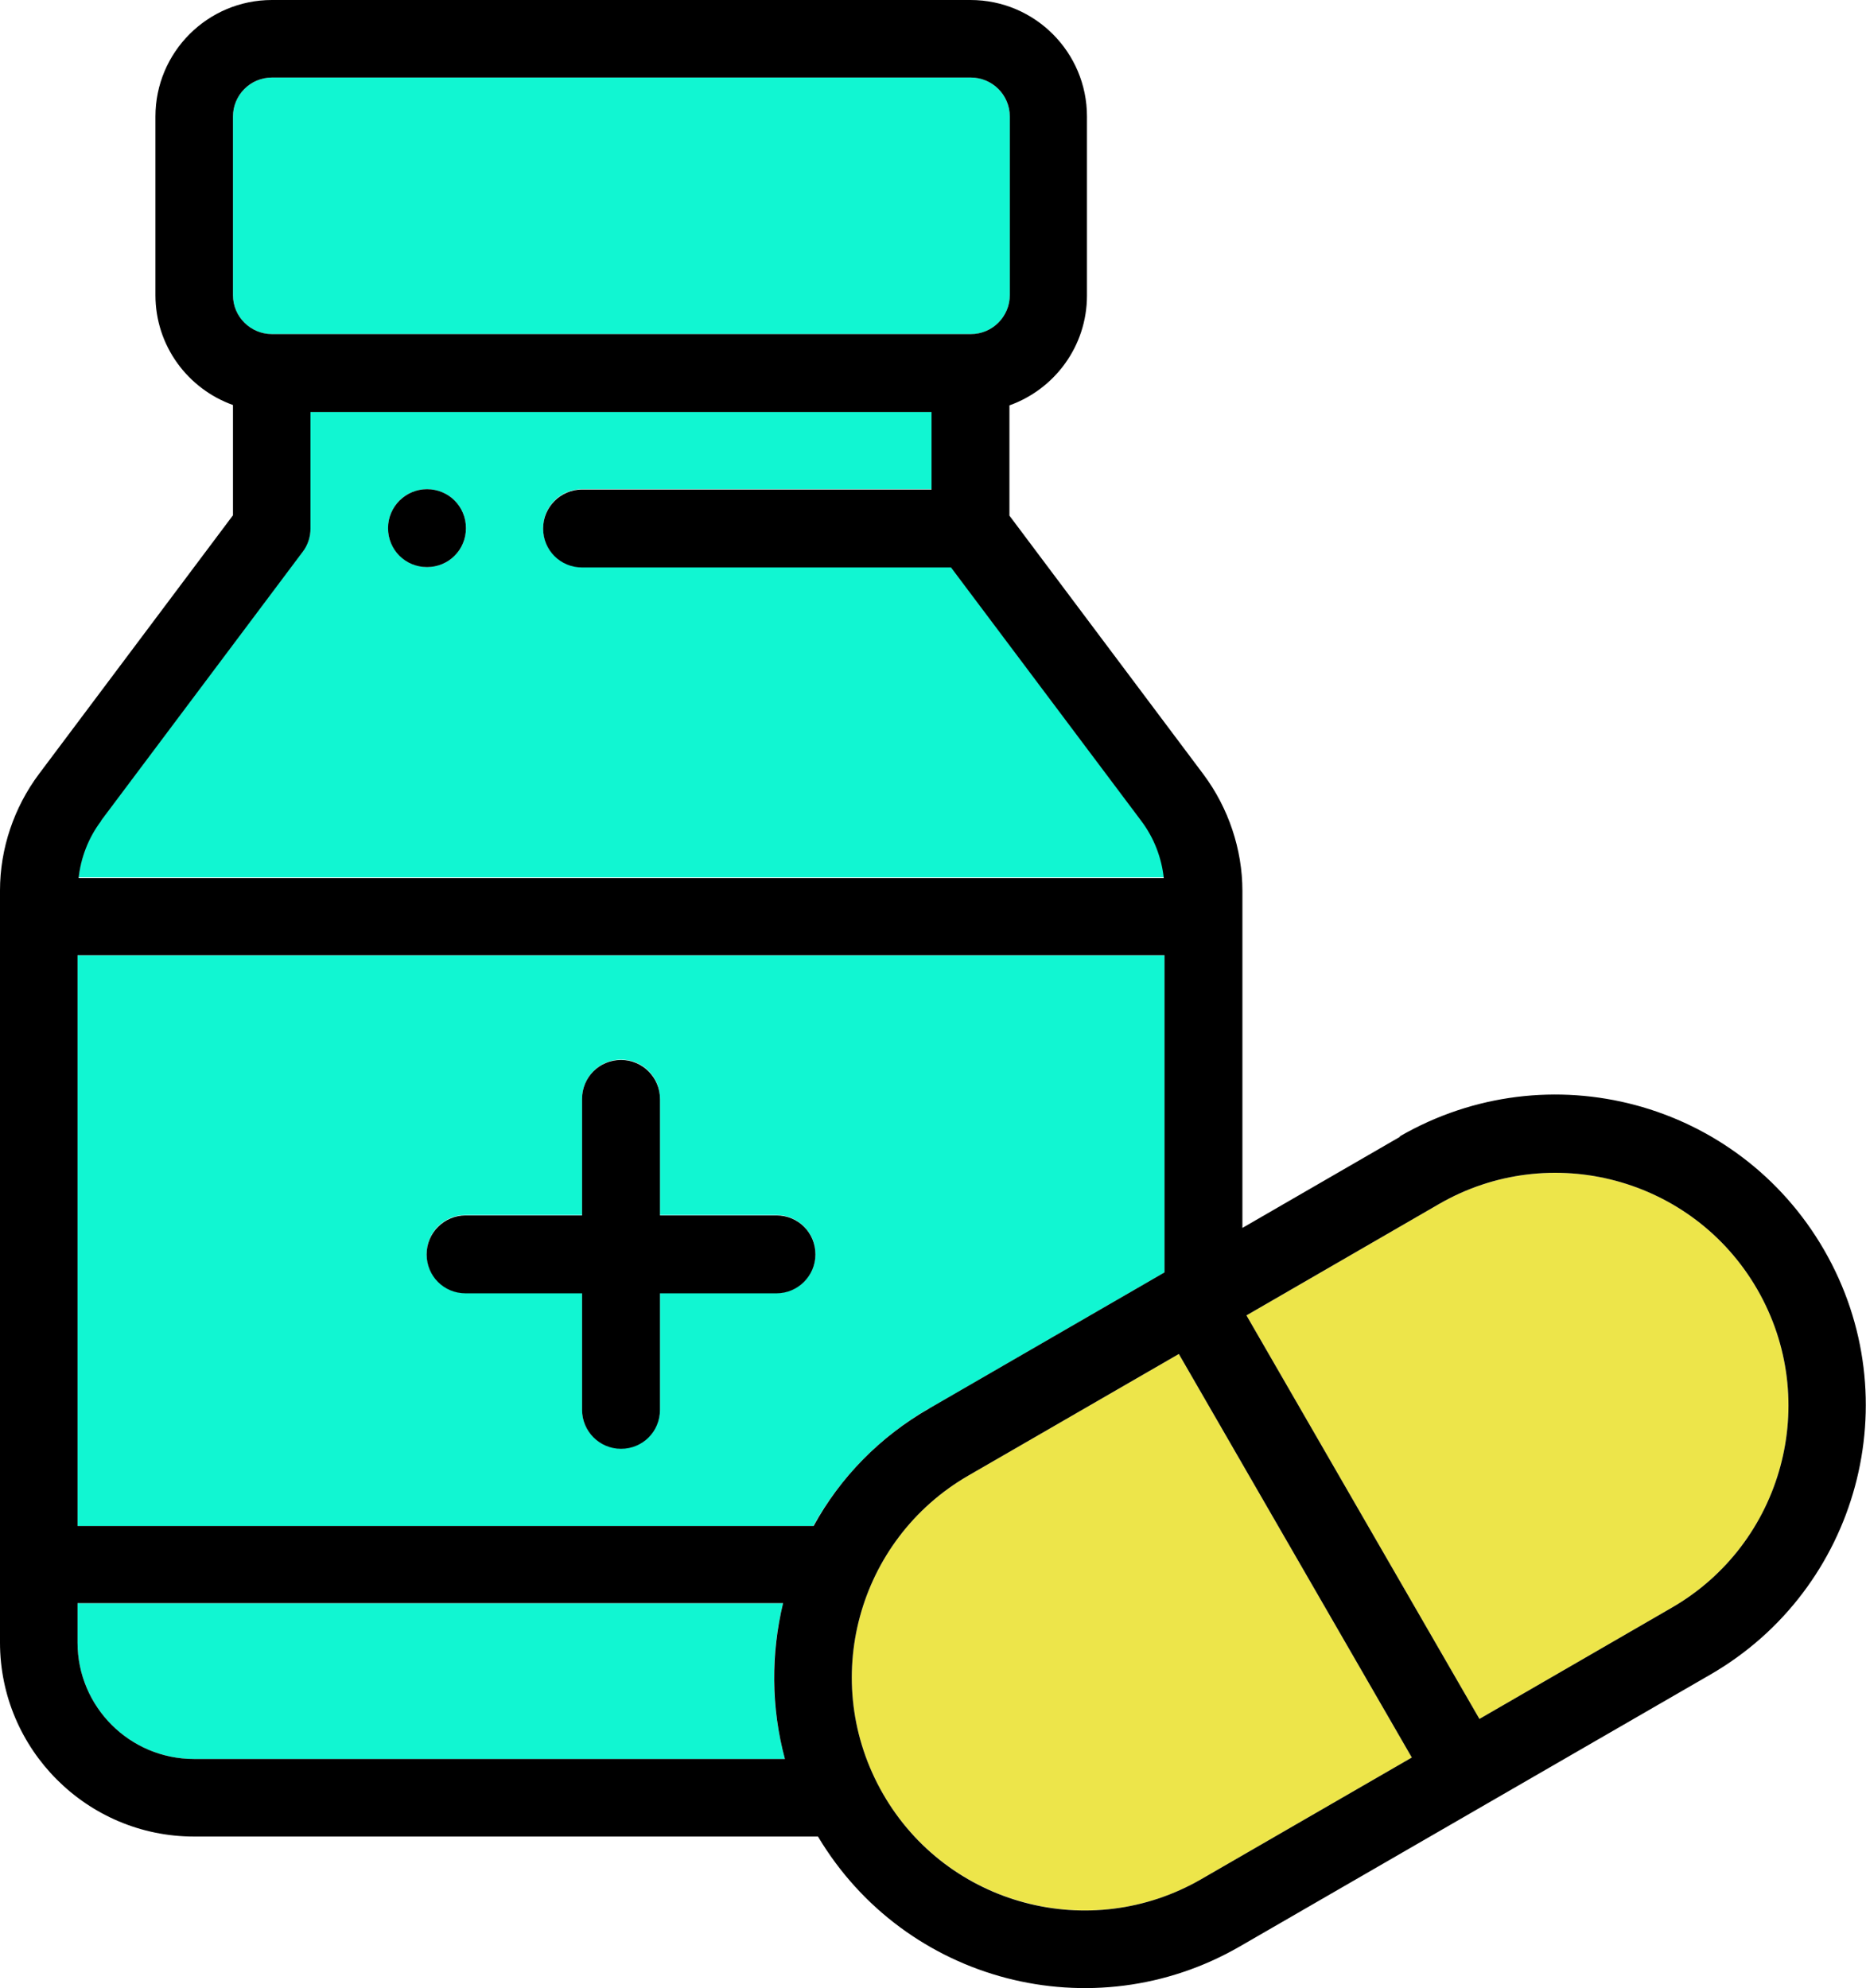
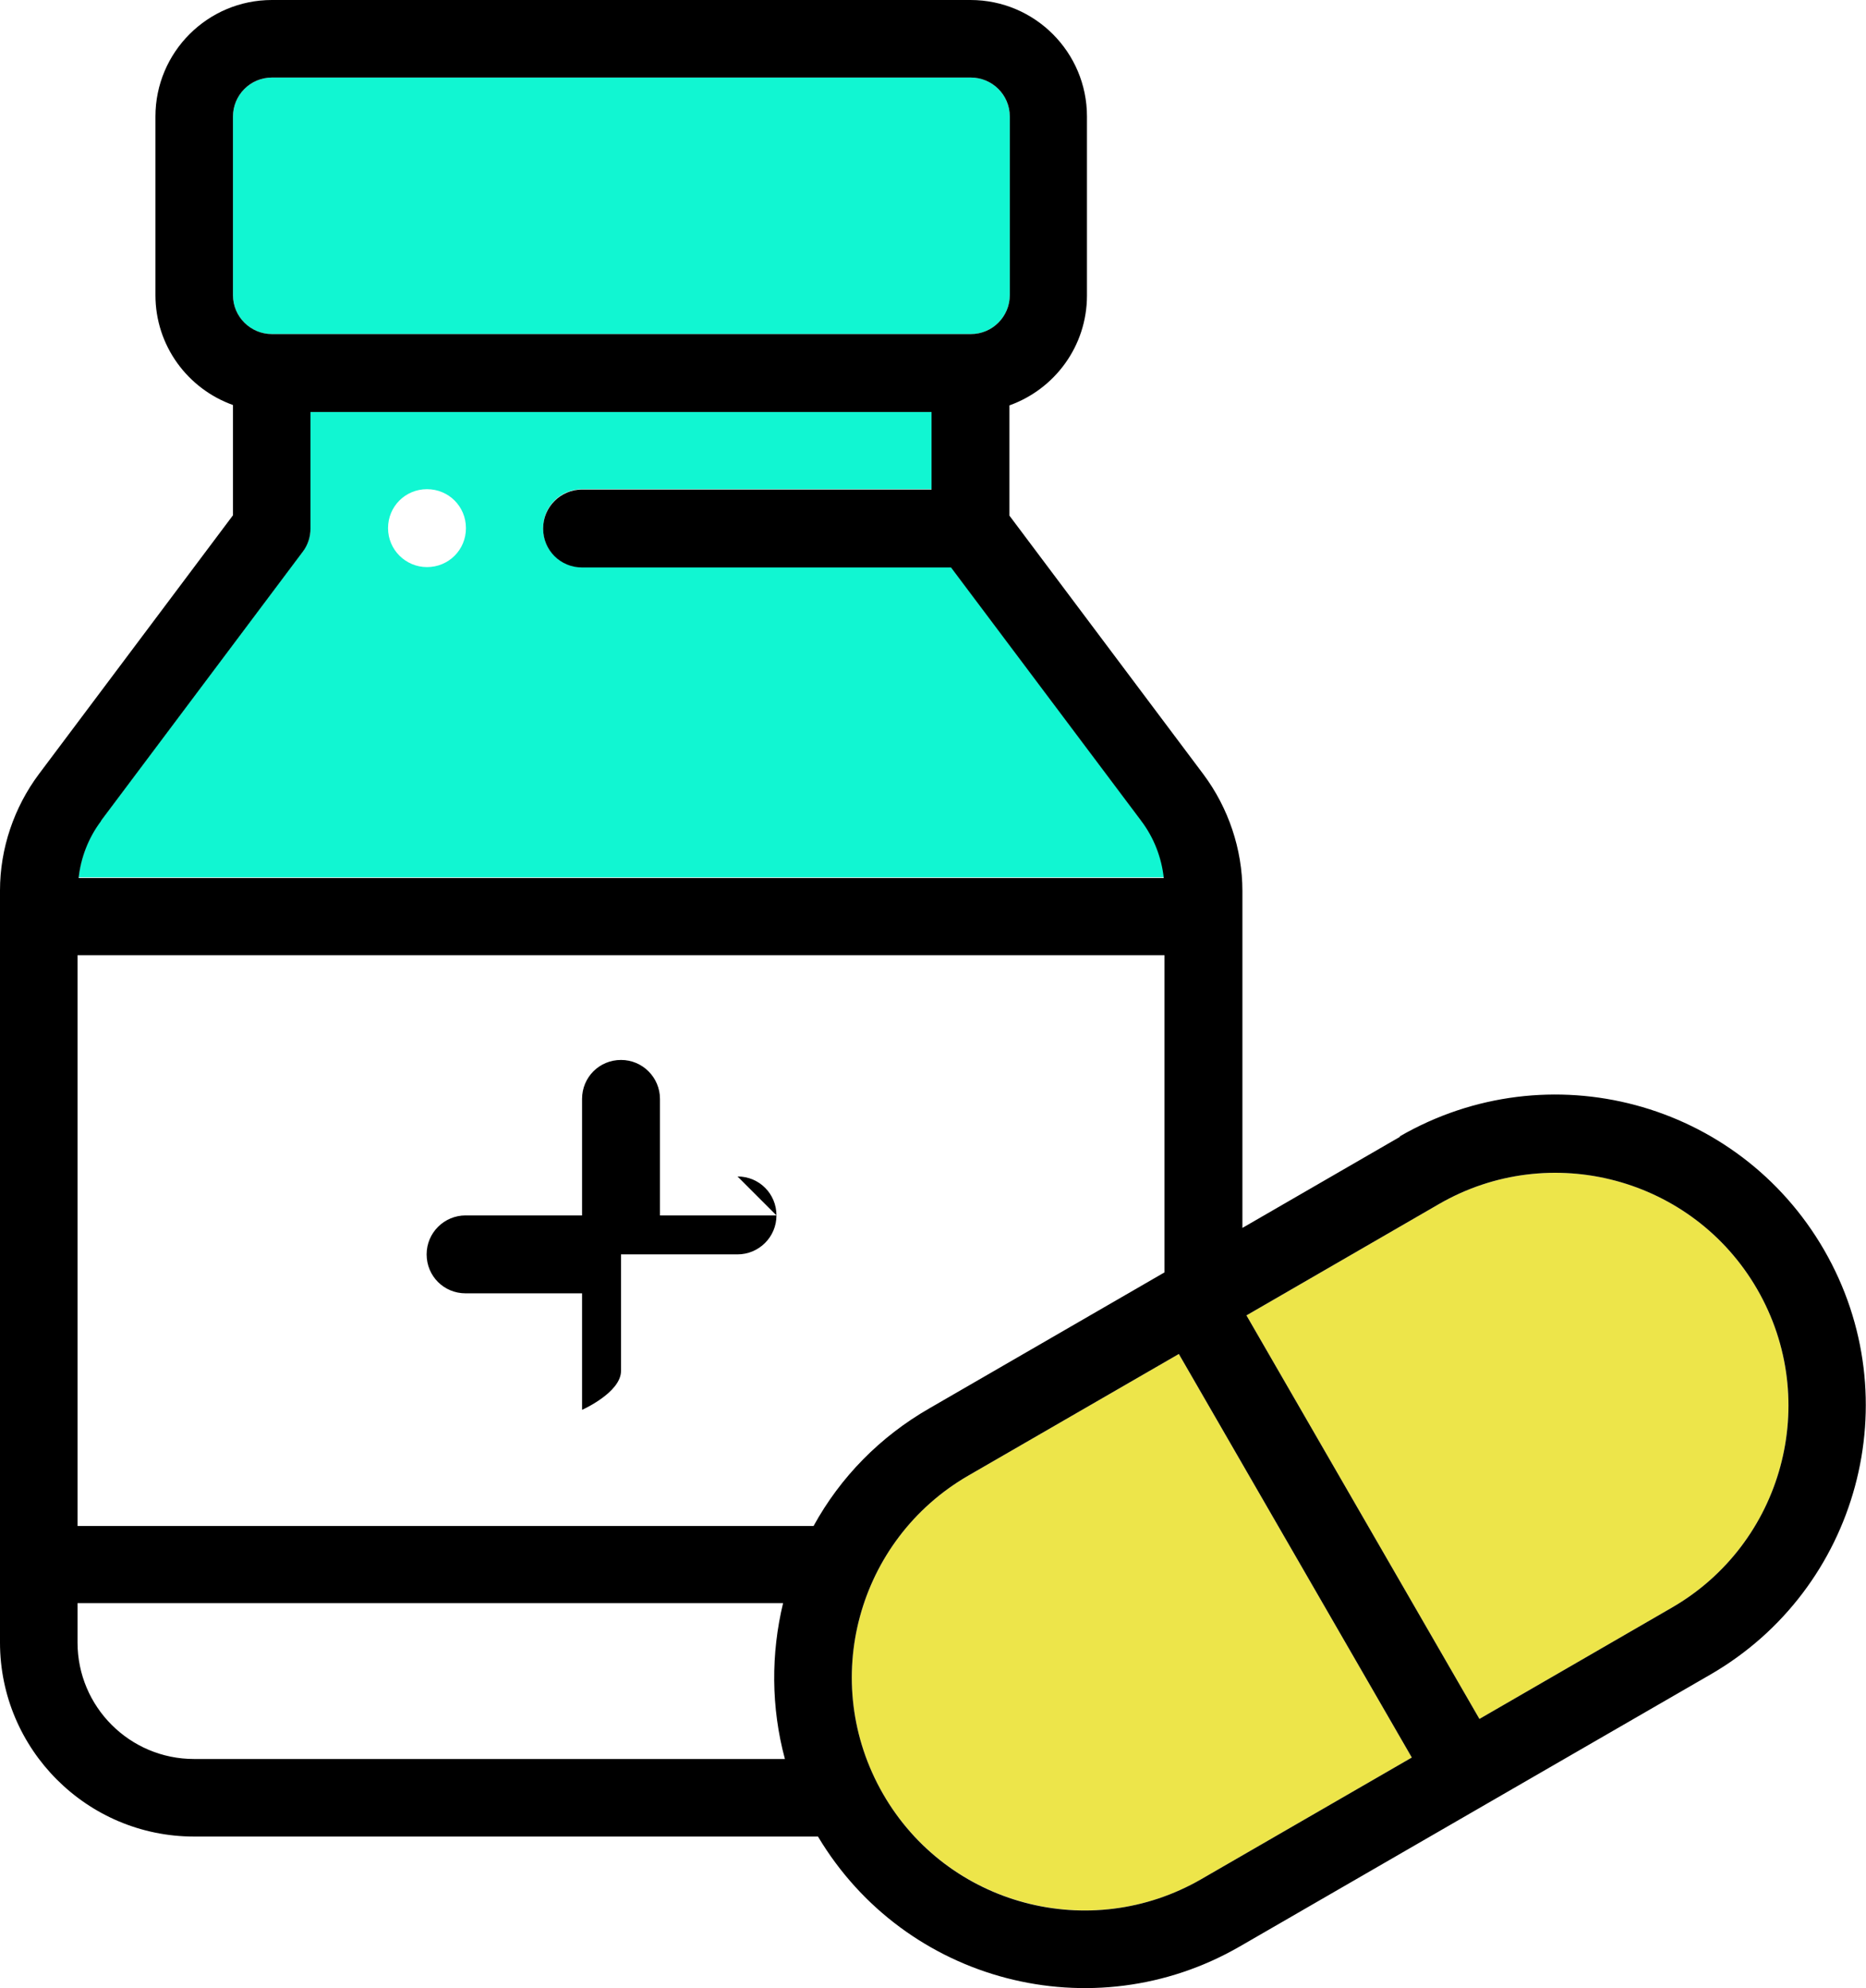
<svg xmlns="http://www.w3.org/2000/svg" id="Layer_2" data-name="Layer 2" viewBox="0 0 50.78 54.1">
  <defs>
    <style>
      .cls-1 {
        fill: #ede54a;
      }

      .cls-2 {
        fill: #11f6d2;
      }
    </style>
  </defs>
  <g id="Designed_by_Freepik" data-name="Designed by Freepik">
    <g>
      <path class="cls-2" d="M6.34,8.03c0,.58.47,1.06,1.06,1.06h19.02c.58,0,1.06-.47,1.06-1.06V3.17c0-.58-.47-1.06-1.06-1.06H7.4c-.58,0-1.06.47-1.06,1.06h0v4.86Z" />
-       <path class="cls-2" d="M25.29,38.32l6.4-3.7v-8.63H2.11v15.53h20.02c.74-1.33,1.82-2.43,3.15-3.2ZM21.13,35.18h-3.17v3.17c0,.58-.47,1.06-1.06,1.06s-1.06-.47-1.06-1.06v-3.17h-3.17c-.58,0-1.06-.47-1.06-1.06s.47-1.06,1.06-1.06h3.17v-3.17c0-.58.47-1.06,1.06-1.06s1.06.47,1.06,1.06v3.17h3.17c.58,0,1.06.47,1.06,1.06s-.47,1.06-1.06,1.06Z" />
      <path class="cls-2" d="M31.06,22.33l-5.18-6.9h-10.04c-.58,0-1.06-.47-1.06-1.06s.47-1.06,1.06-1.06h9.51v-2.11H8.45v3.17c0,.23-.07.45-.21.63l-5.49,7.32c-.34.45-.55.99-.61,1.55h29.54c-.06-.56-.27-1.1-.61-1.55ZM11.62,15.43c-.58,0-1.06-.47-1.06-1.06s.47-1.06,1.06-1.06,1.06.47,1.06,1.06-.47,1.06-1.06,1.06Z" />
-       <path class="cls-2" d="M21.31,43.62H2.11v1.07c0,1.75,1.42,3.17,3.17,3.17h0s16.08,0,16.08,0c-.38-1.4-.39-2.87-.05-4.24Z" />
      <path class="cls-1" d="M39.16,32.76l-5.24,3.03,6.34,10.98,5.24-3.03c3.01-1.74,4.08-5.61,2.32-8.66-1.75-3.03-5.62-4.07-8.66-2.32Z" />
      <path class="cls-1" d="M26.35,40.15c-3.01,1.74-4.08,5.6-2.32,8.66,1.75,3.03,5.63,4.07,8.66,2.32l5.73-3.31-6.34-10.98-5.73,3.31Z" />
-       <path d="M11.62,13.31c-.58,0-1.06.47-1.06,1.06s.47,1.06,1.06,1.06,1.06-.47,1.06-1.06-.47-1.06-1.06-1.06Z" />
-       <path d="M21.13,33.07h-3.17v-3.17c0-.58-.47-1.06-1.06-1.06s-1.06.47-1.06,1.06v3.17h-3.17c-.58,0-1.06.47-1.06,1.06s.47,1.06,1.06,1.06h3.17v3.17c0,.58.47,1.06,1.06,1.06s1.06-.47,1.06-1.06v-3.17h3.17c.58,0,1.06-.47,1.06-1.06s-.47-1.06-1.06-1.06Z" />
+       <path d="M21.13,33.07h-3.17v-3.17c0-.58-.47-1.06-1.06-1.06s-1.06.47-1.06,1.06v3.17h-3.17c-.58,0-1.06.47-1.06,1.06s.47,1.06,1.06,1.06h3.17v3.17s1.06-.47,1.06-1.06v-3.17h3.17c.58,0,1.06-.47,1.06-1.06s-.47-1.06-1.06-1.06Z" />
      <path d="M38.1,30.93l-4.29,2.48v-9.17c0-1.13-.38-2.26-1.06-3.17l-5.28-7.04v-3c1.23-.44,2.11-1.61,2.11-2.99V3.17c0-1.75-1.42-3.17-3.17-3.17H7.4c-1.75,0-3.17,1.42-3.17,3.17v4.86c0,1.38.88,2.55,2.11,2.99v3l-5.28,7.04c-.68.91-1.06,2.03-1.06,3.17v20.46c0,2.91,2.37,5.28,5.28,5.28h16.98c2.37,3.97,7.48,5.3,11.48,2.99l12.81-7.4c4.01-2.32,5.44-7.48,3.09-11.55-2.34-4.05-7.5-5.43-11.55-3.09ZM7.4,2.11h19.02c.58,0,1.06.47,1.06,1.06v4.86c0,.58-.47,1.06-1.06,1.06H7.4c-.58,0-1.06-.47-1.06-1.06V3.17h0c0-.58.47-1.06,1.06-1.06ZM2.75,22.33l5.49-7.32c.14-.18.21-.41.21-.63v-3.17h16.9v2.11h-9.51c-.58,0-1.06.47-1.06,1.06s.47,1.06,1.06,1.06h10.04l5.18,6.9c.34.45.55.99.61,1.55H2.14c.06-.56.27-1.1.61-1.55ZM5.28,47.86h0c-1.75,0-3.17-1.42-3.17-3.17v-1.07h19.2c-.33,1.37-.33,2.83.05,4.24H5.28ZM22.14,41.52H2.11v-15.53h29.58v8.63l-6.4,3.7c-1.34.77-2.42,1.87-3.15,3.2ZM32.69,51.13c-3.03,1.75-6.91.72-8.66-2.32-1.76-3.06-.69-6.92,2.32-8.66l5.73-3.31,6.34,10.98-5.73,3.31ZM45.5,43.74l-5.24,3.03-6.34-10.98,5.24-3.03c3.03-1.75,6.91-.71,8.66,2.32,1.76,3.05.69,6.92-2.32,8.66Z" />
    </g>
  </g>
</svg>